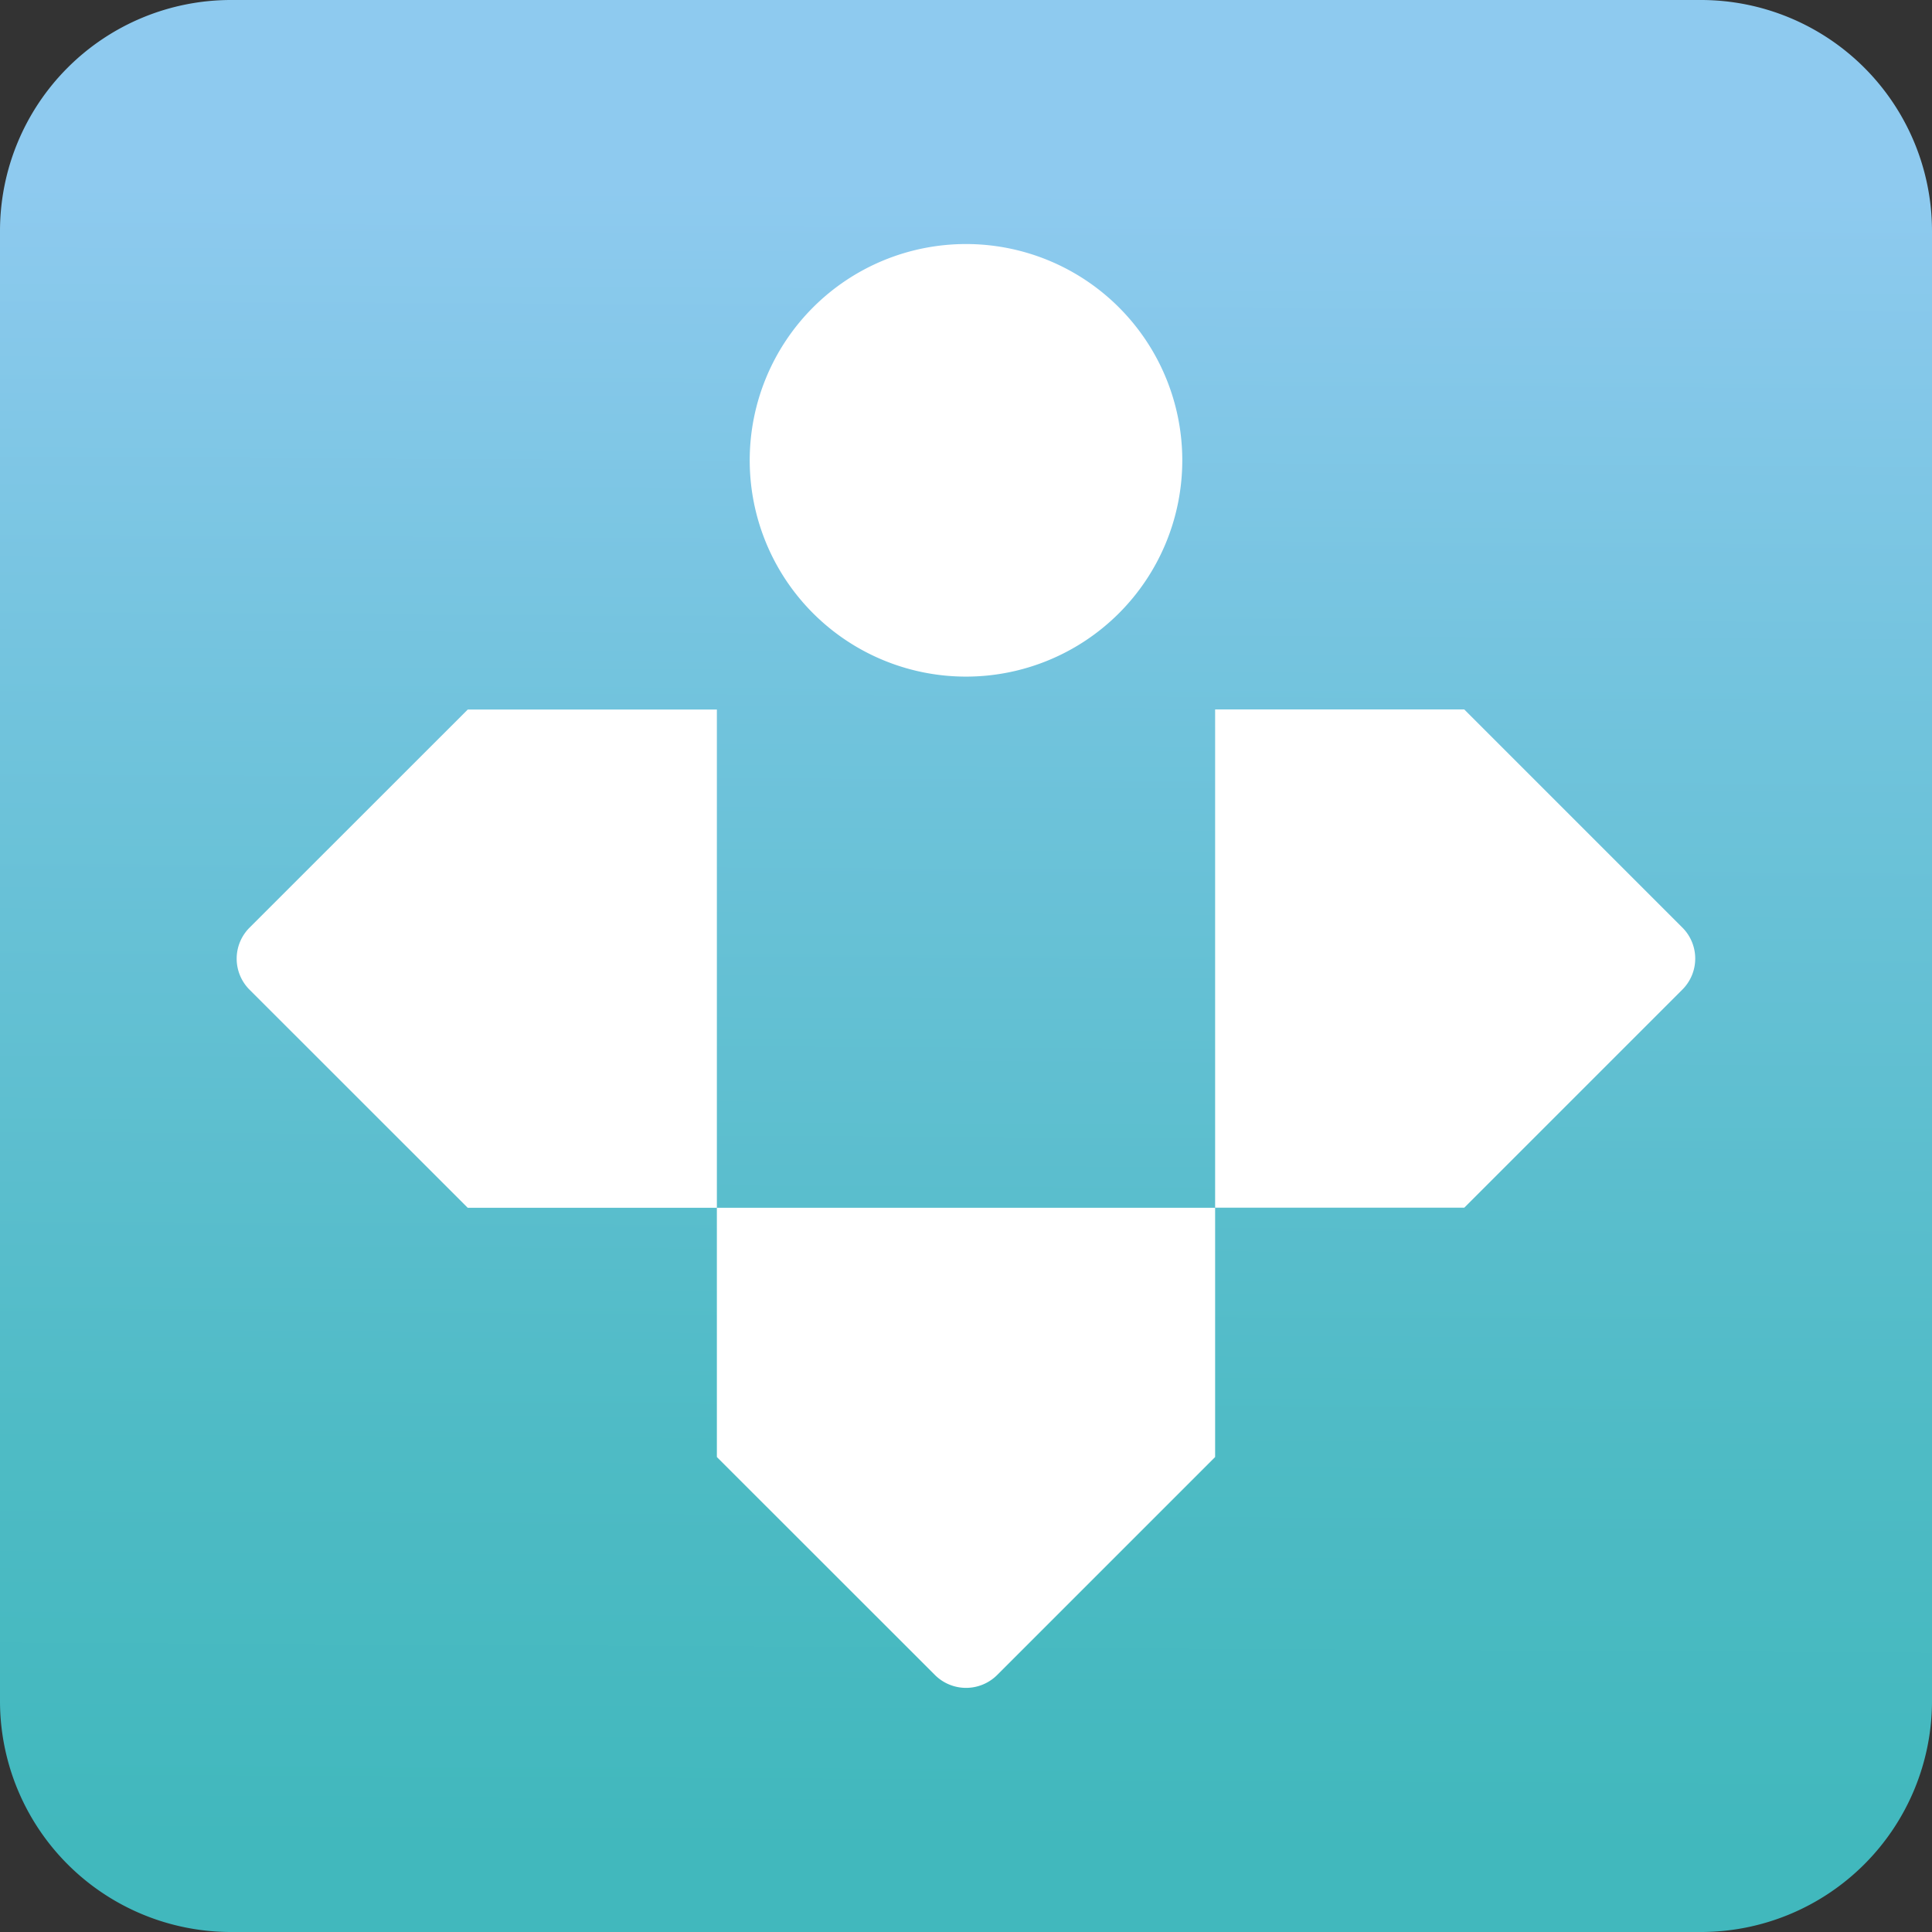
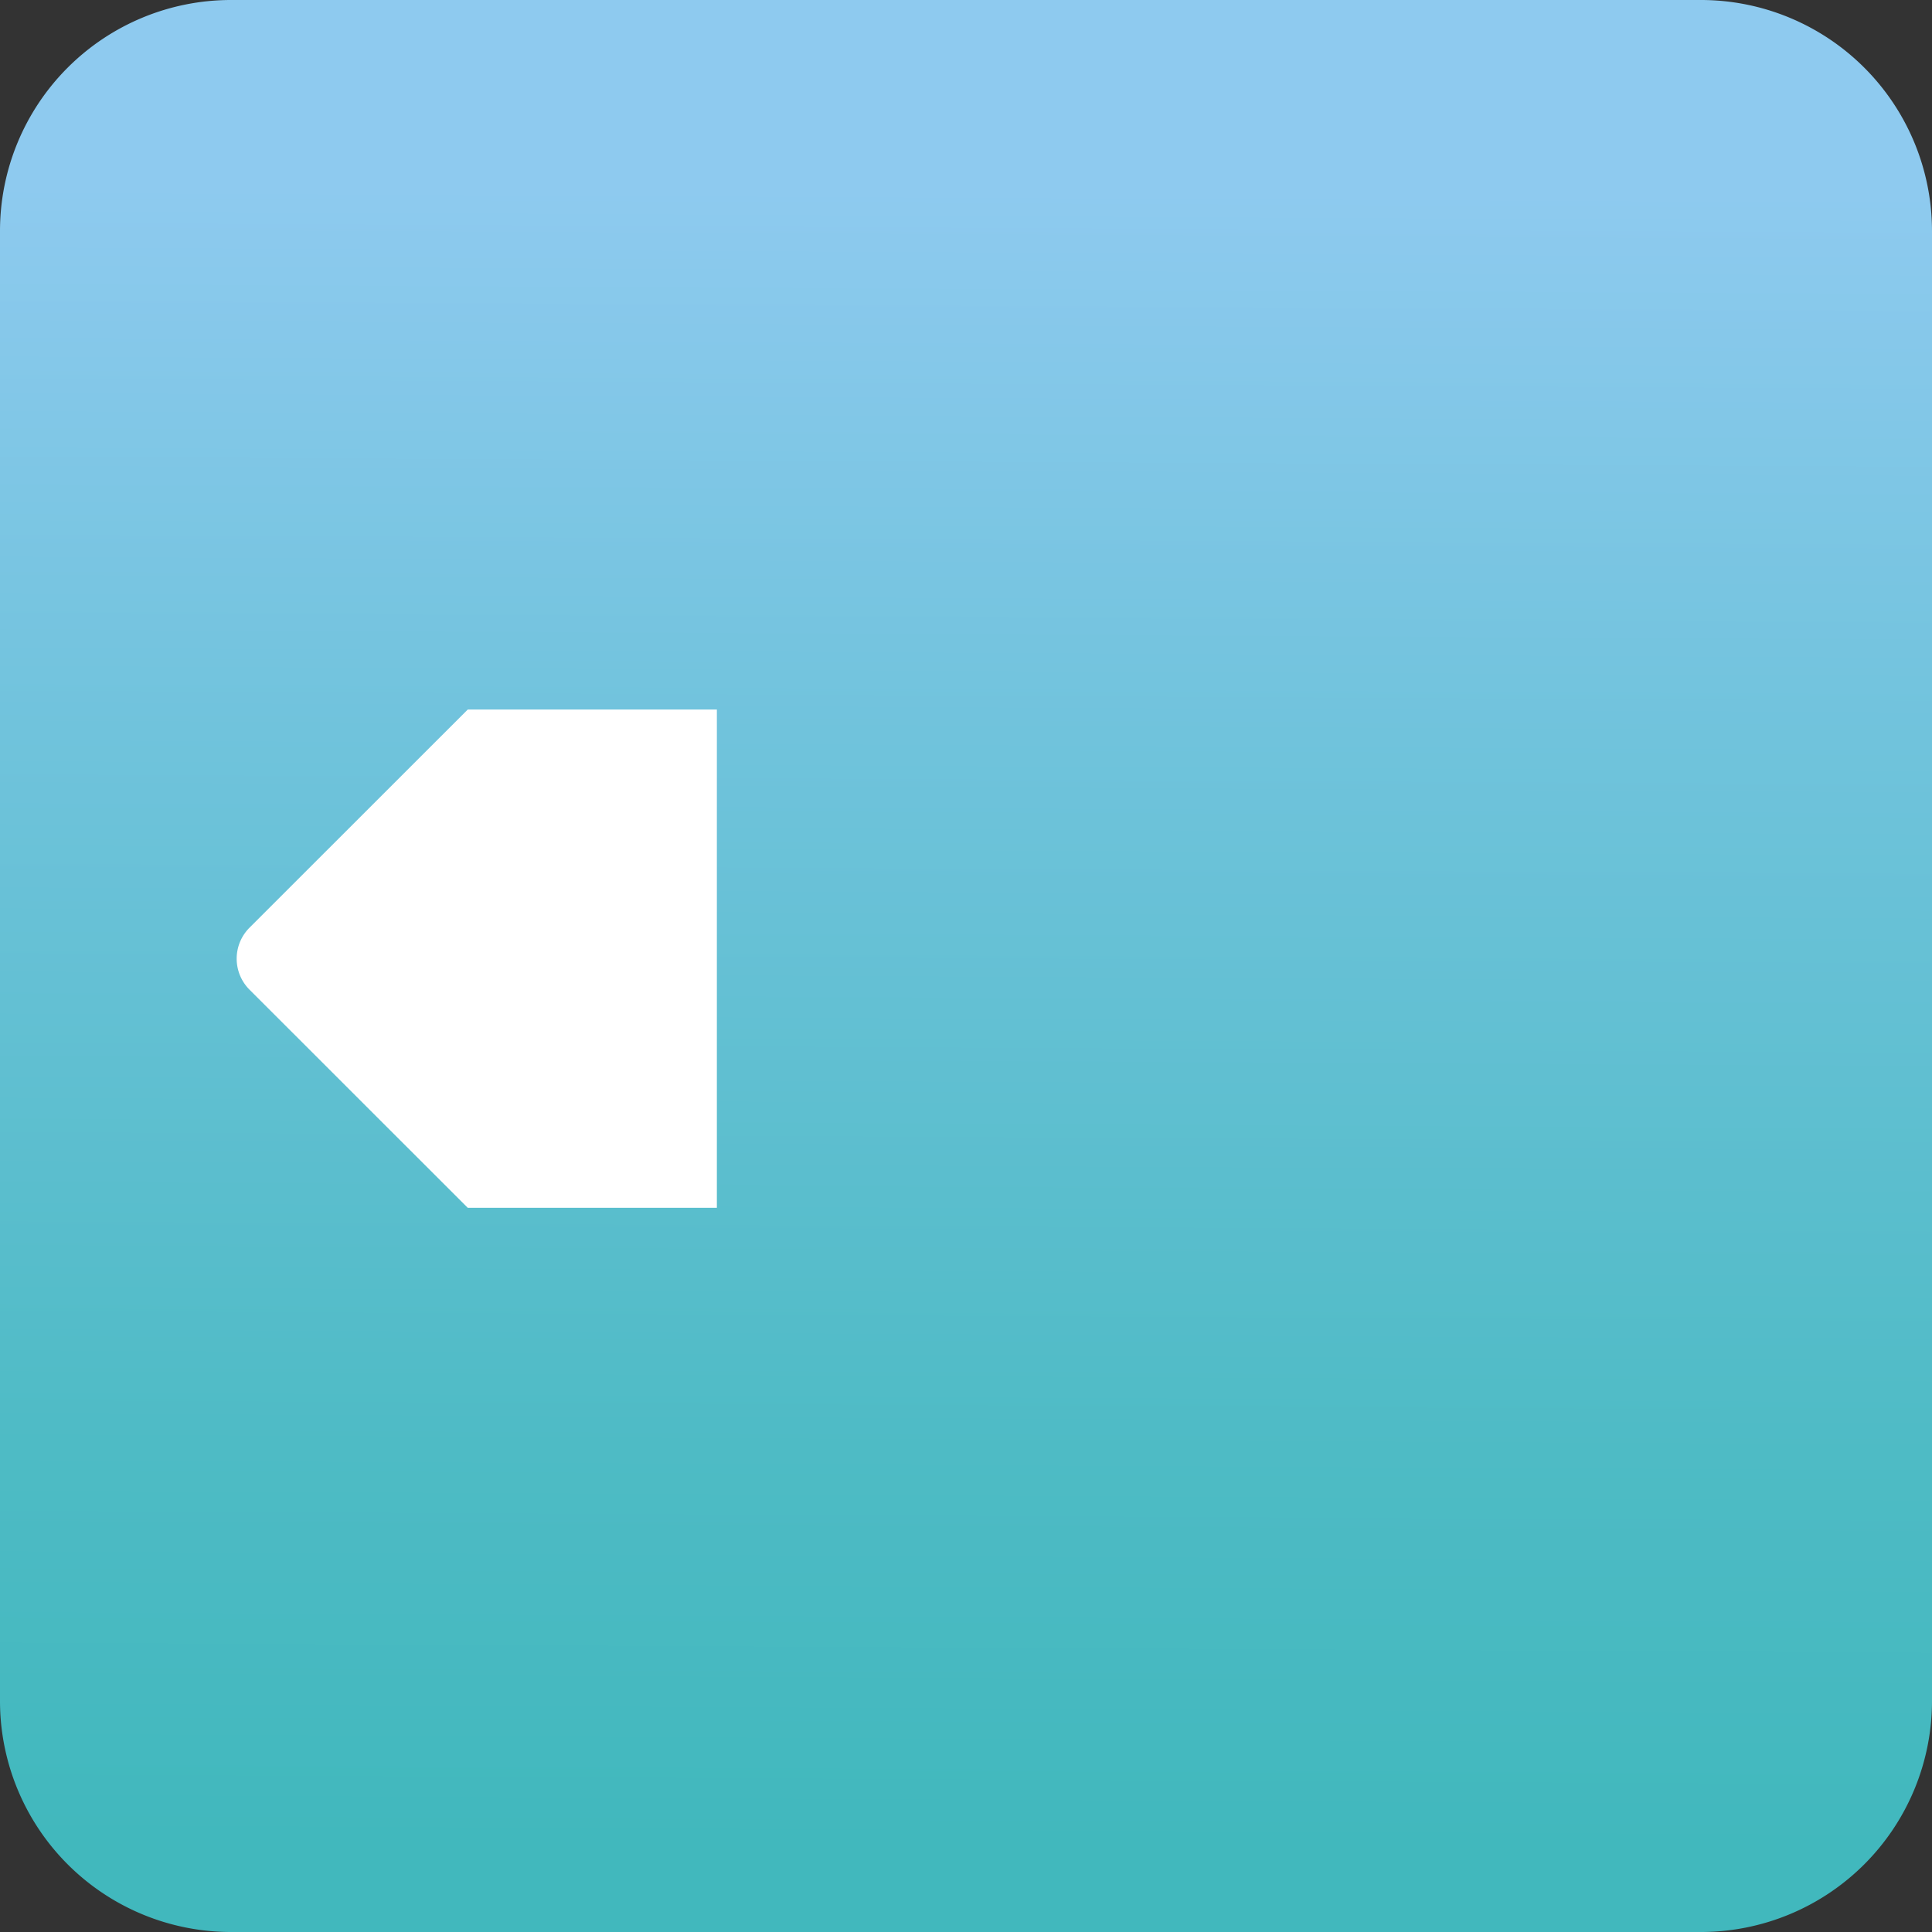
<svg xmlns="http://www.w3.org/2000/svg" id="图层_1" data-name="图层 1" viewBox="0 0 190 190">
  <rect x="0" y="0" width="190" height="190" fill="#333333" stroke="none" />
  <defs>
    <style>.cls-1{fill:url(#未命名的渐变_97);}.cls-2{fill:#fff;}</style>
    <linearGradient id="未命名的渐变_97" x1="95.52" y1="-3.66" x2="94.54" y2="181.47" gradientUnits="userSpaceOnUse">
      <stop offset="0.12" stop-color="#8ecaef" />
      <stop offset="0.41" stop-color="#70c3dc" />
      <stop offset="0.79" stop-color="#4ebbc5" />
      <stop offset="1" stop-color="#41b8bd" />
    </linearGradient>
  </defs>
  <title>ISR</title>
  <path class="cls-1" d="M190,167.27A22.73,22.73,0,0,1,167.27,190H22.72A22.72,22.72,0,0,1,0,167.27V22.72A22.72,22.72,0,0,1,22.72,0H167.27A22.73,22.73,0,0,1,190,22.72Z" />
-   <path class="cls-2" d="M165.45,91.22,144,69.77H119.5v49H144l21.44-21.44A4.31,4.31,0,0,0,165.45,91.22Z" />
  <path class="cls-2" d="M24.55,97.34,46,118.78h24.5v-49H46L24.55,91.22A4.31,4.31,0,0,0,24.55,97.34Z" />
-   <path class="cls-2" d="M98.06,164.73l21.44-21.44V118.78h-49v24.51l21.45,21.44A4.33,4.33,0,0,0,98.06,164.73Z" />
-   <path class="cls-2" d="M116.27,45.27A21.27,21.27,0,1,1,95,24,21.27,21.27,0,0,1,116.27,45.27Z" />
</svg>